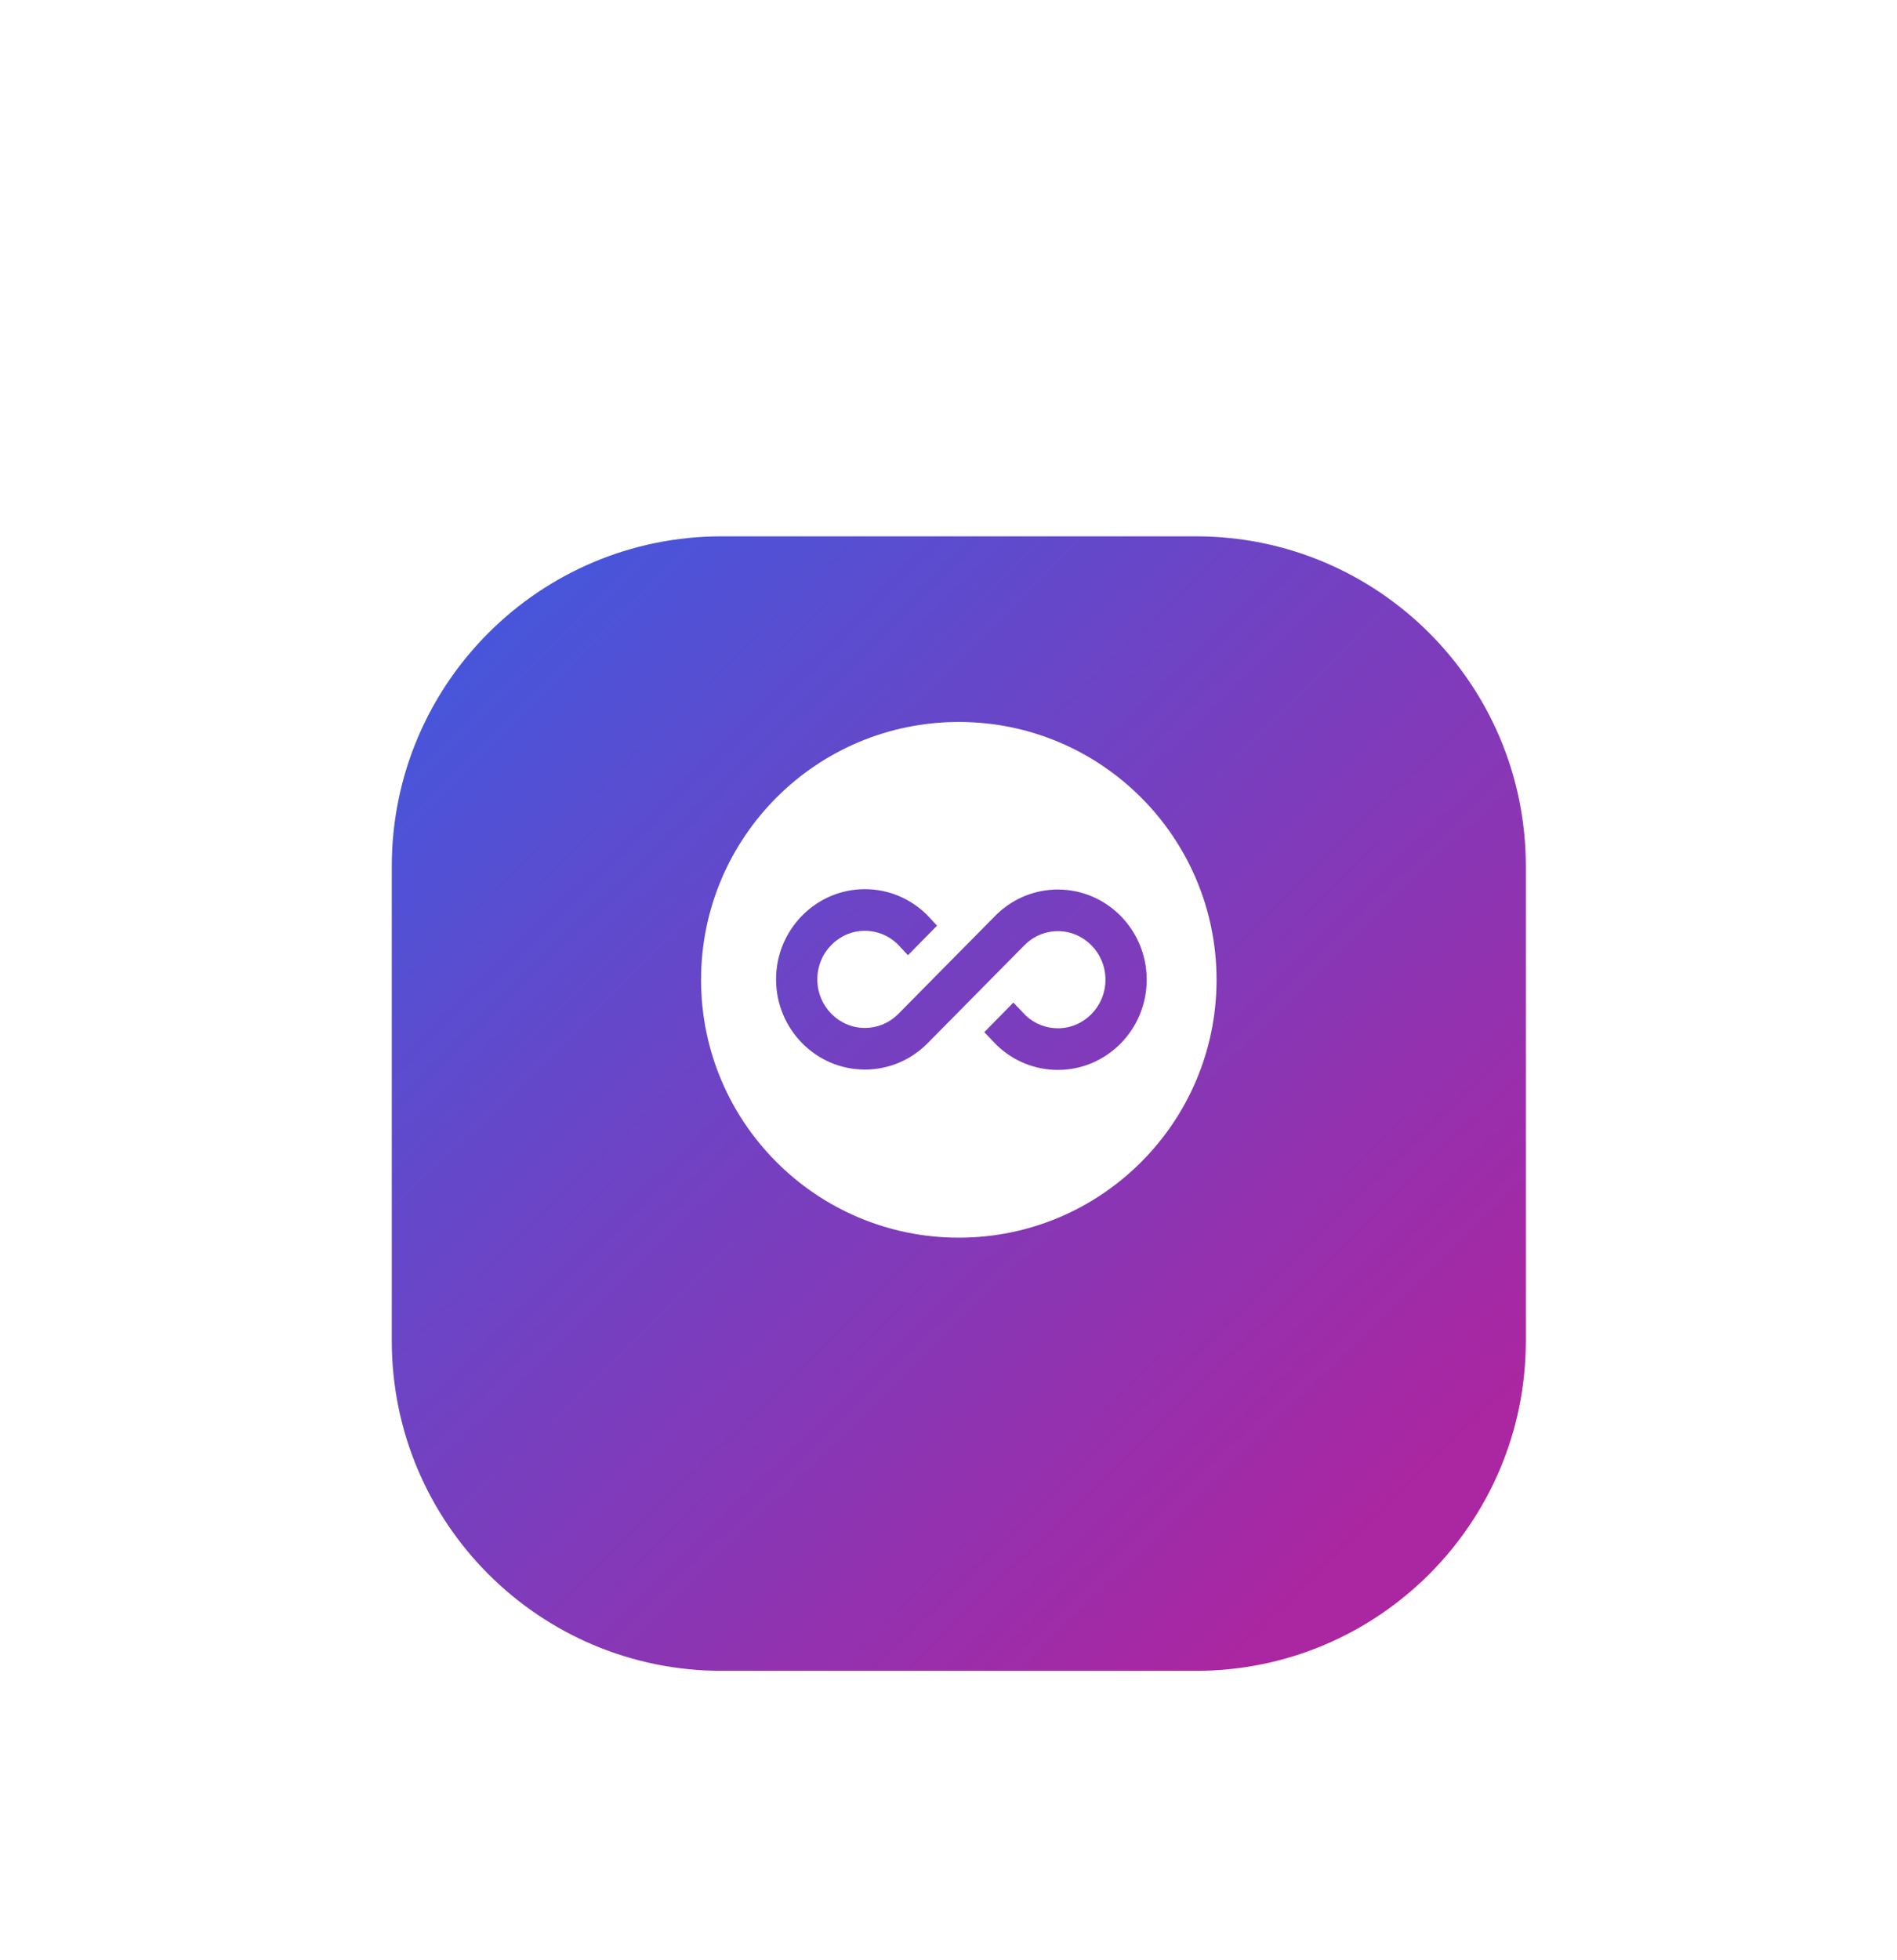
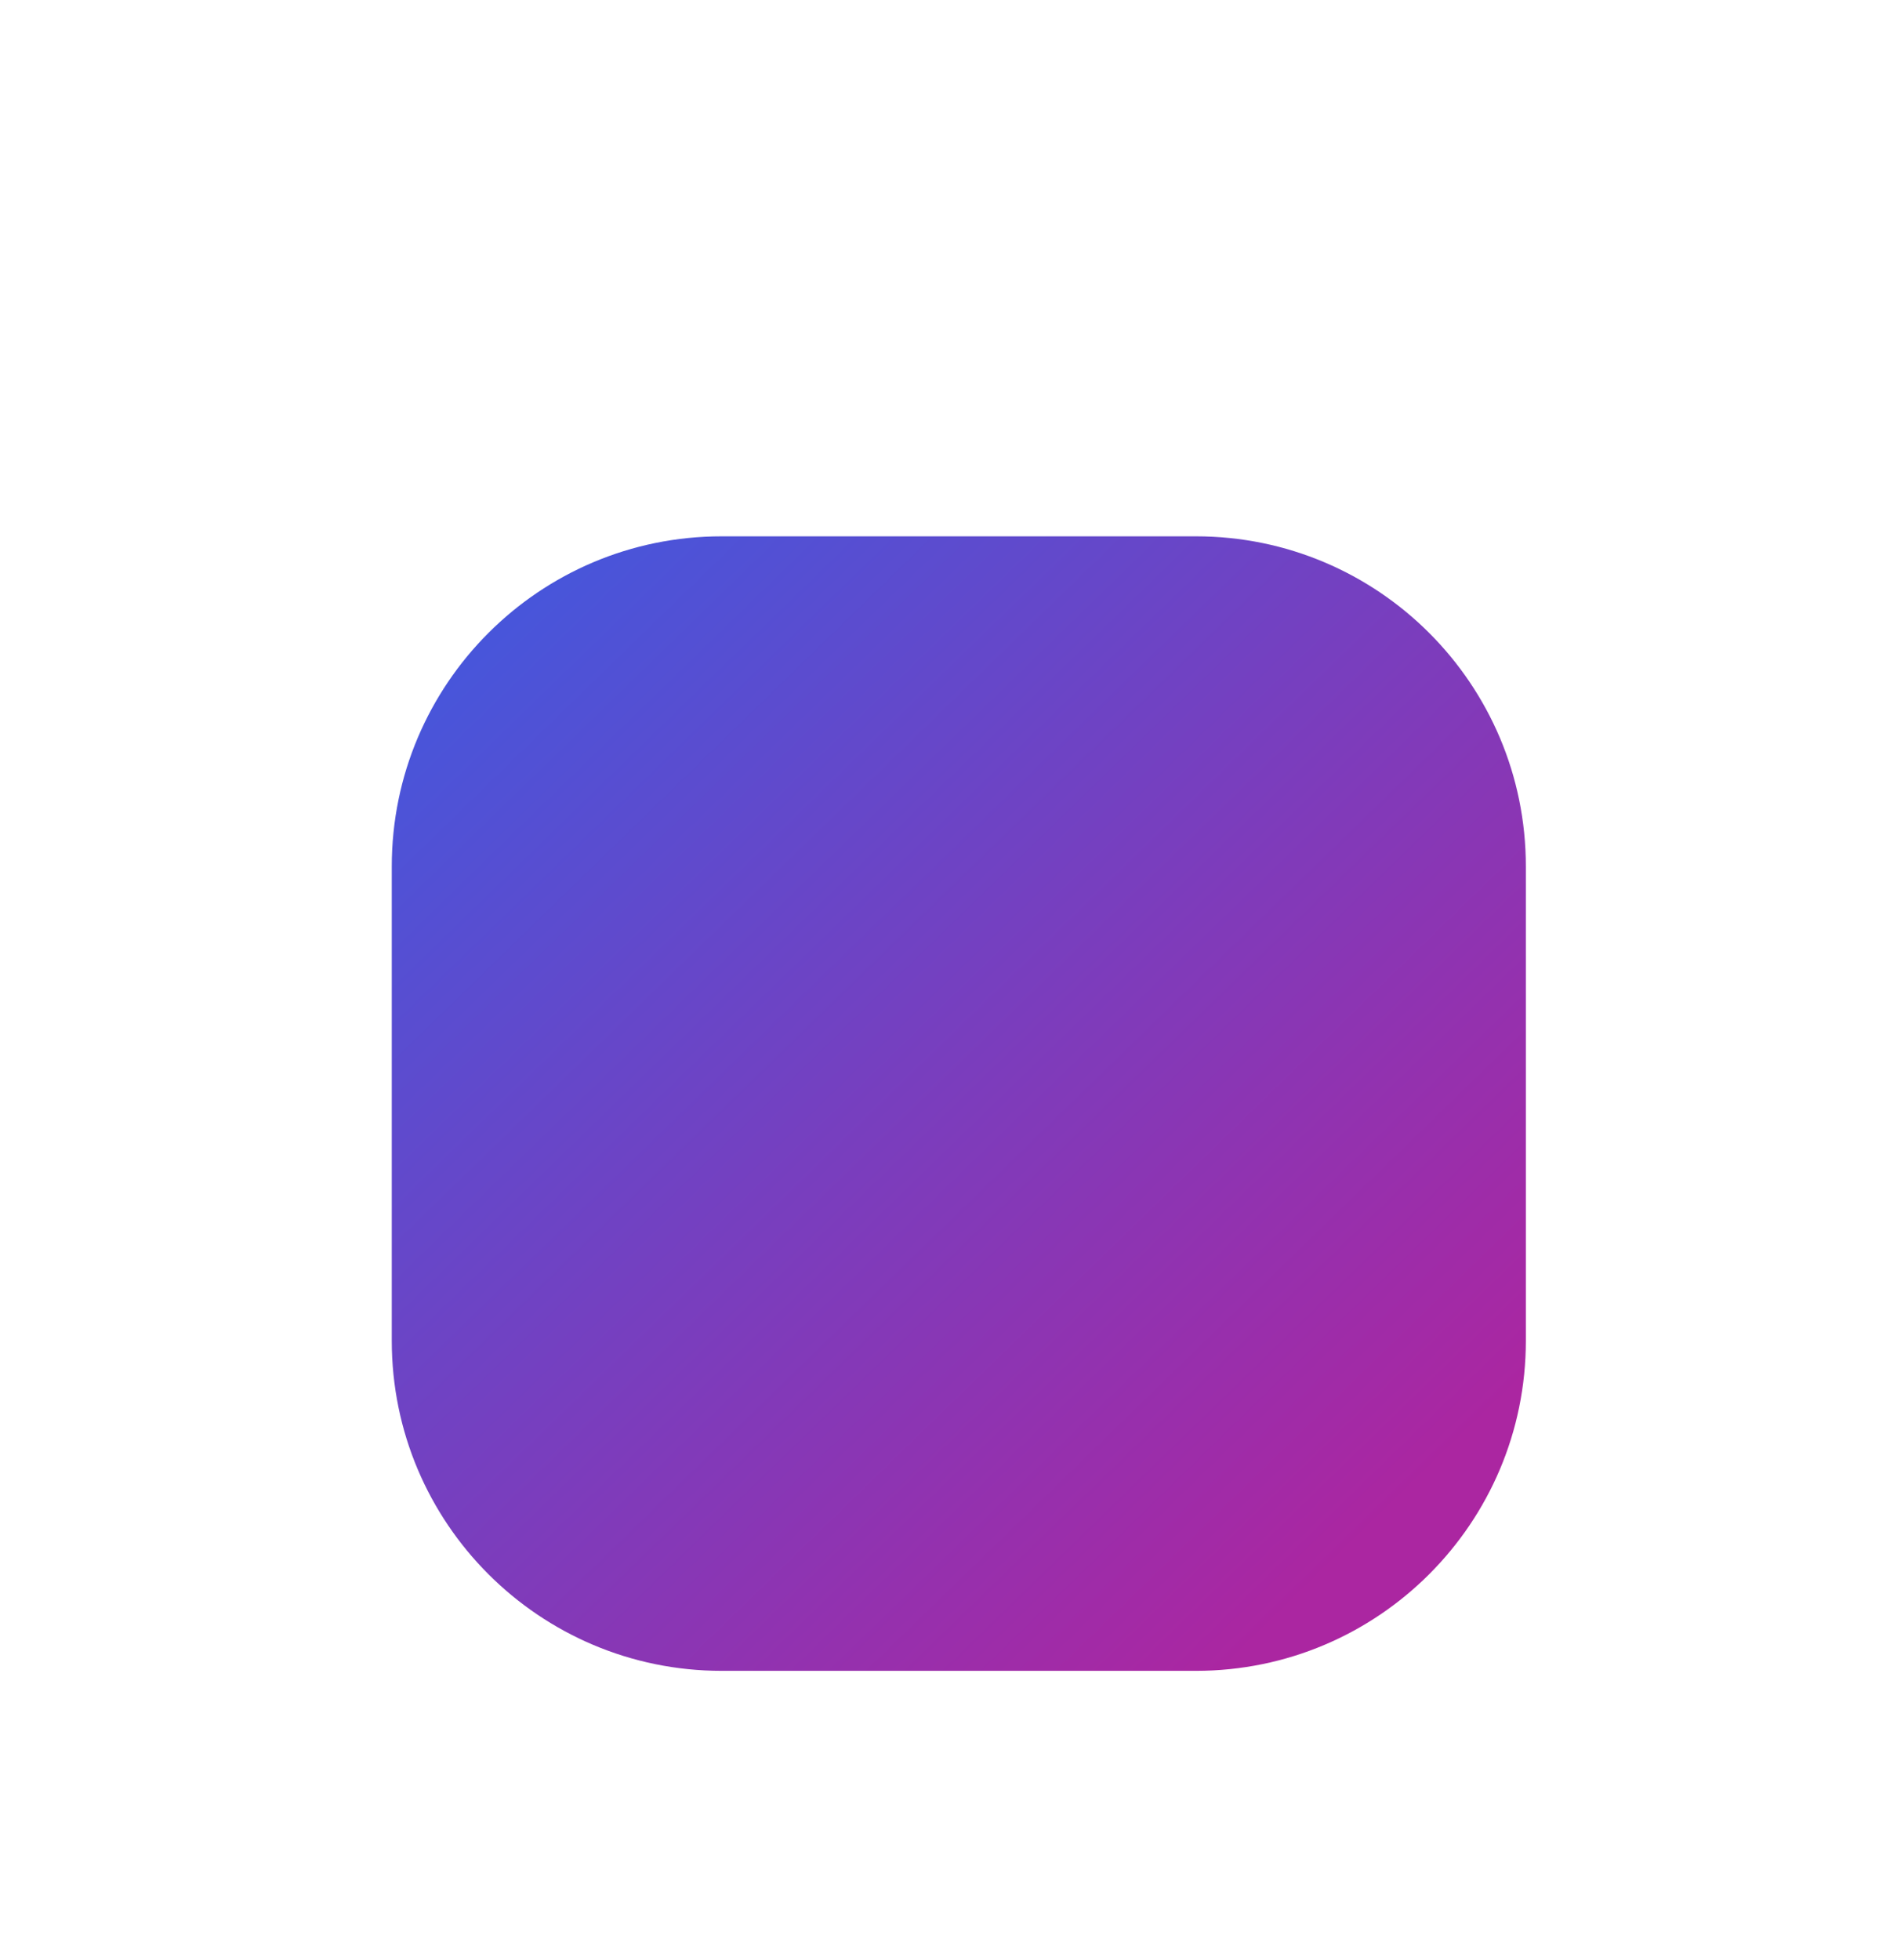
<svg xmlns="http://www.w3.org/2000/svg" fill="none" viewBox="14 8 92 95">
  <g filter="url(#filter0_d_73_3084)">
    <rect x="14" y="8" width="92" height="95" rx="16" fill="white" />
  </g>
  <g filter="url(#filter1_d_73_3084)">
    <path d="M33 44C33 35.163 40.163 28 49 28H72C80.837 28 88 35.163 88 44V67C88 75.837 80.837 83 72 83H49C40.163 83 33 75.837 33 67V44Z" fill="url(#paint0_linear_73_3084)" />
  </g>
-   <path fill-rule="evenodd" clip-rule="evenodd" d="M73 55.5C73 62.404 67.403 68 60.5 68C53.596 68 48 62.404 48 55.5C48 48.596 53.596 43 60.5 43C67.403 43 73 48.596 73 55.5ZM57.687 53.935L57.535 53.773C57.103 53.353 56.54 53.124 55.945 53.124C54.681 53.124 53.638 54.173 53.638 55.478C53.638 56.784 54.681 57.833 55.945 57.833C56.543 57.833 57.108 57.602 57.541 57.179L62.341 52.322L62.346 52.318L62.351 52.313C63.152 51.547 64.202 51.123 65.305 51.123C67.689 51.123 69.613 53.092 69.613 55.495C69.613 57.899 67.689 59.868 65.305 59.868C64.202 59.868 63.152 59.444 62.351 58.678L62.347 58.675L62.344 58.671L62.332 58.66L62.328 58.656L62.324 58.651L62.063 58.378L61.736 58.037L62.068 57.699L62.793 56.962L63.146 56.603L63.493 56.967L63.74 57.226C64.169 57.629 64.723 57.85 65.305 57.85C66.569 57.85 67.612 56.801 67.612 55.495C67.612 54.19 66.569 53.141 65.305 53.141C64.721 53.141 64.166 53.362 63.737 53.768L58.947 58.614L58.945 58.617L58.942 58.619C58.136 59.412 57.07 59.851 55.945 59.851C53.562 59.851 51.637 57.882 51.637 55.478C51.637 53.075 53.562 51.106 55.945 51.106C57.07 51.106 58.136 51.545 58.942 52.338L58.949 52.344L58.956 52.352L58.964 52.359L59.126 52.533L59.444 52.875L59.116 53.208L58.392 53.945L58.034 54.308L57.687 53.935Z" fill="white" />
  <defs>
    <filter id="filter0_d_73_3084" x="0" y="0" width="120" height="123" filterUnits="userSpaceOnUse" color-interpolation-filters="sRGB">
      <feFlood flood-opacity="0" result="BackgroundImageFix" />
      <feColorMatrix in="SourceAlpha" type="matrix" values="0 0 0 0 0 0 0 0 0 0 0 0 0 0 0 0 0 0 127 0" result="hardAlpha" />
      <feMorphology radius="6" operator="erode" in="SourceAlpha" result="effect1_dropShadow_73_3084" />
      <feOffset dy="6" />
      <feGaussianBlur stdDeviation="10" />
      <feComposite in2="hardAlpha" operator="out" />
      <feColorMatrix type="matrix" values="0 0 0 0 0.118 0 0 0 0 0.18 0 0 0 0 0.282 0 0 0 0.15 0" />
      <feBlend mode="normal" in2="BackgroundImageFix" result="effect1_dropShadow_73_3084" />
      <feBlend mode="normal" in="SourceGraphic" in2="effect1_dropShadow_73_3084" result="shape" />
    </filter>
    <filter id="filter1_d_73_3084" x="13" y="14" width="95" height="95" filterUnits="userSpaceOnUse" color-interpolation-filters="sRGB">
      <feFlood flood-opacity="0" result="BackgroundImageFix" />
      <feColorMatrix in="SourceAlpha" type="matrix" values="0 0 0 0 0 0 0 0 0 0 0 0 0 0 0 0 0 0 127 0" result="hardAlpha" />
      <feOffset dy="6" />
      <feGaussianBlur stdDeviation="10" />
      <feComposite in2="hardAlpha" operator="out" />
      <feColorMatrix type="matrix" values="0 0 0 0 0.118 0 0 0 0 0.18 0 0 0 0 0.282 0 0 0 0.15 0" />
      <feBlend mode="normal" in2="BackgroundImageFix" result="effect1_dropShadow_73_3084" />
      <feBlend mode="normal" in="SourceGraphic" in2="effect1_dropShadow_73_3084" result="shape" />
    </filter>
    <linearGradient id="paint0_linear_73_3084" x1="27.964" y1="32.425" x2="75.36" y2="81.186" gradientUnits="userSpaceOnUse">
      <stop stop-color="#3C5BE1" />
      <stop offset="1" stop-color="#AB26A1" />
    </linearGradient>
  </defs>
</svg>